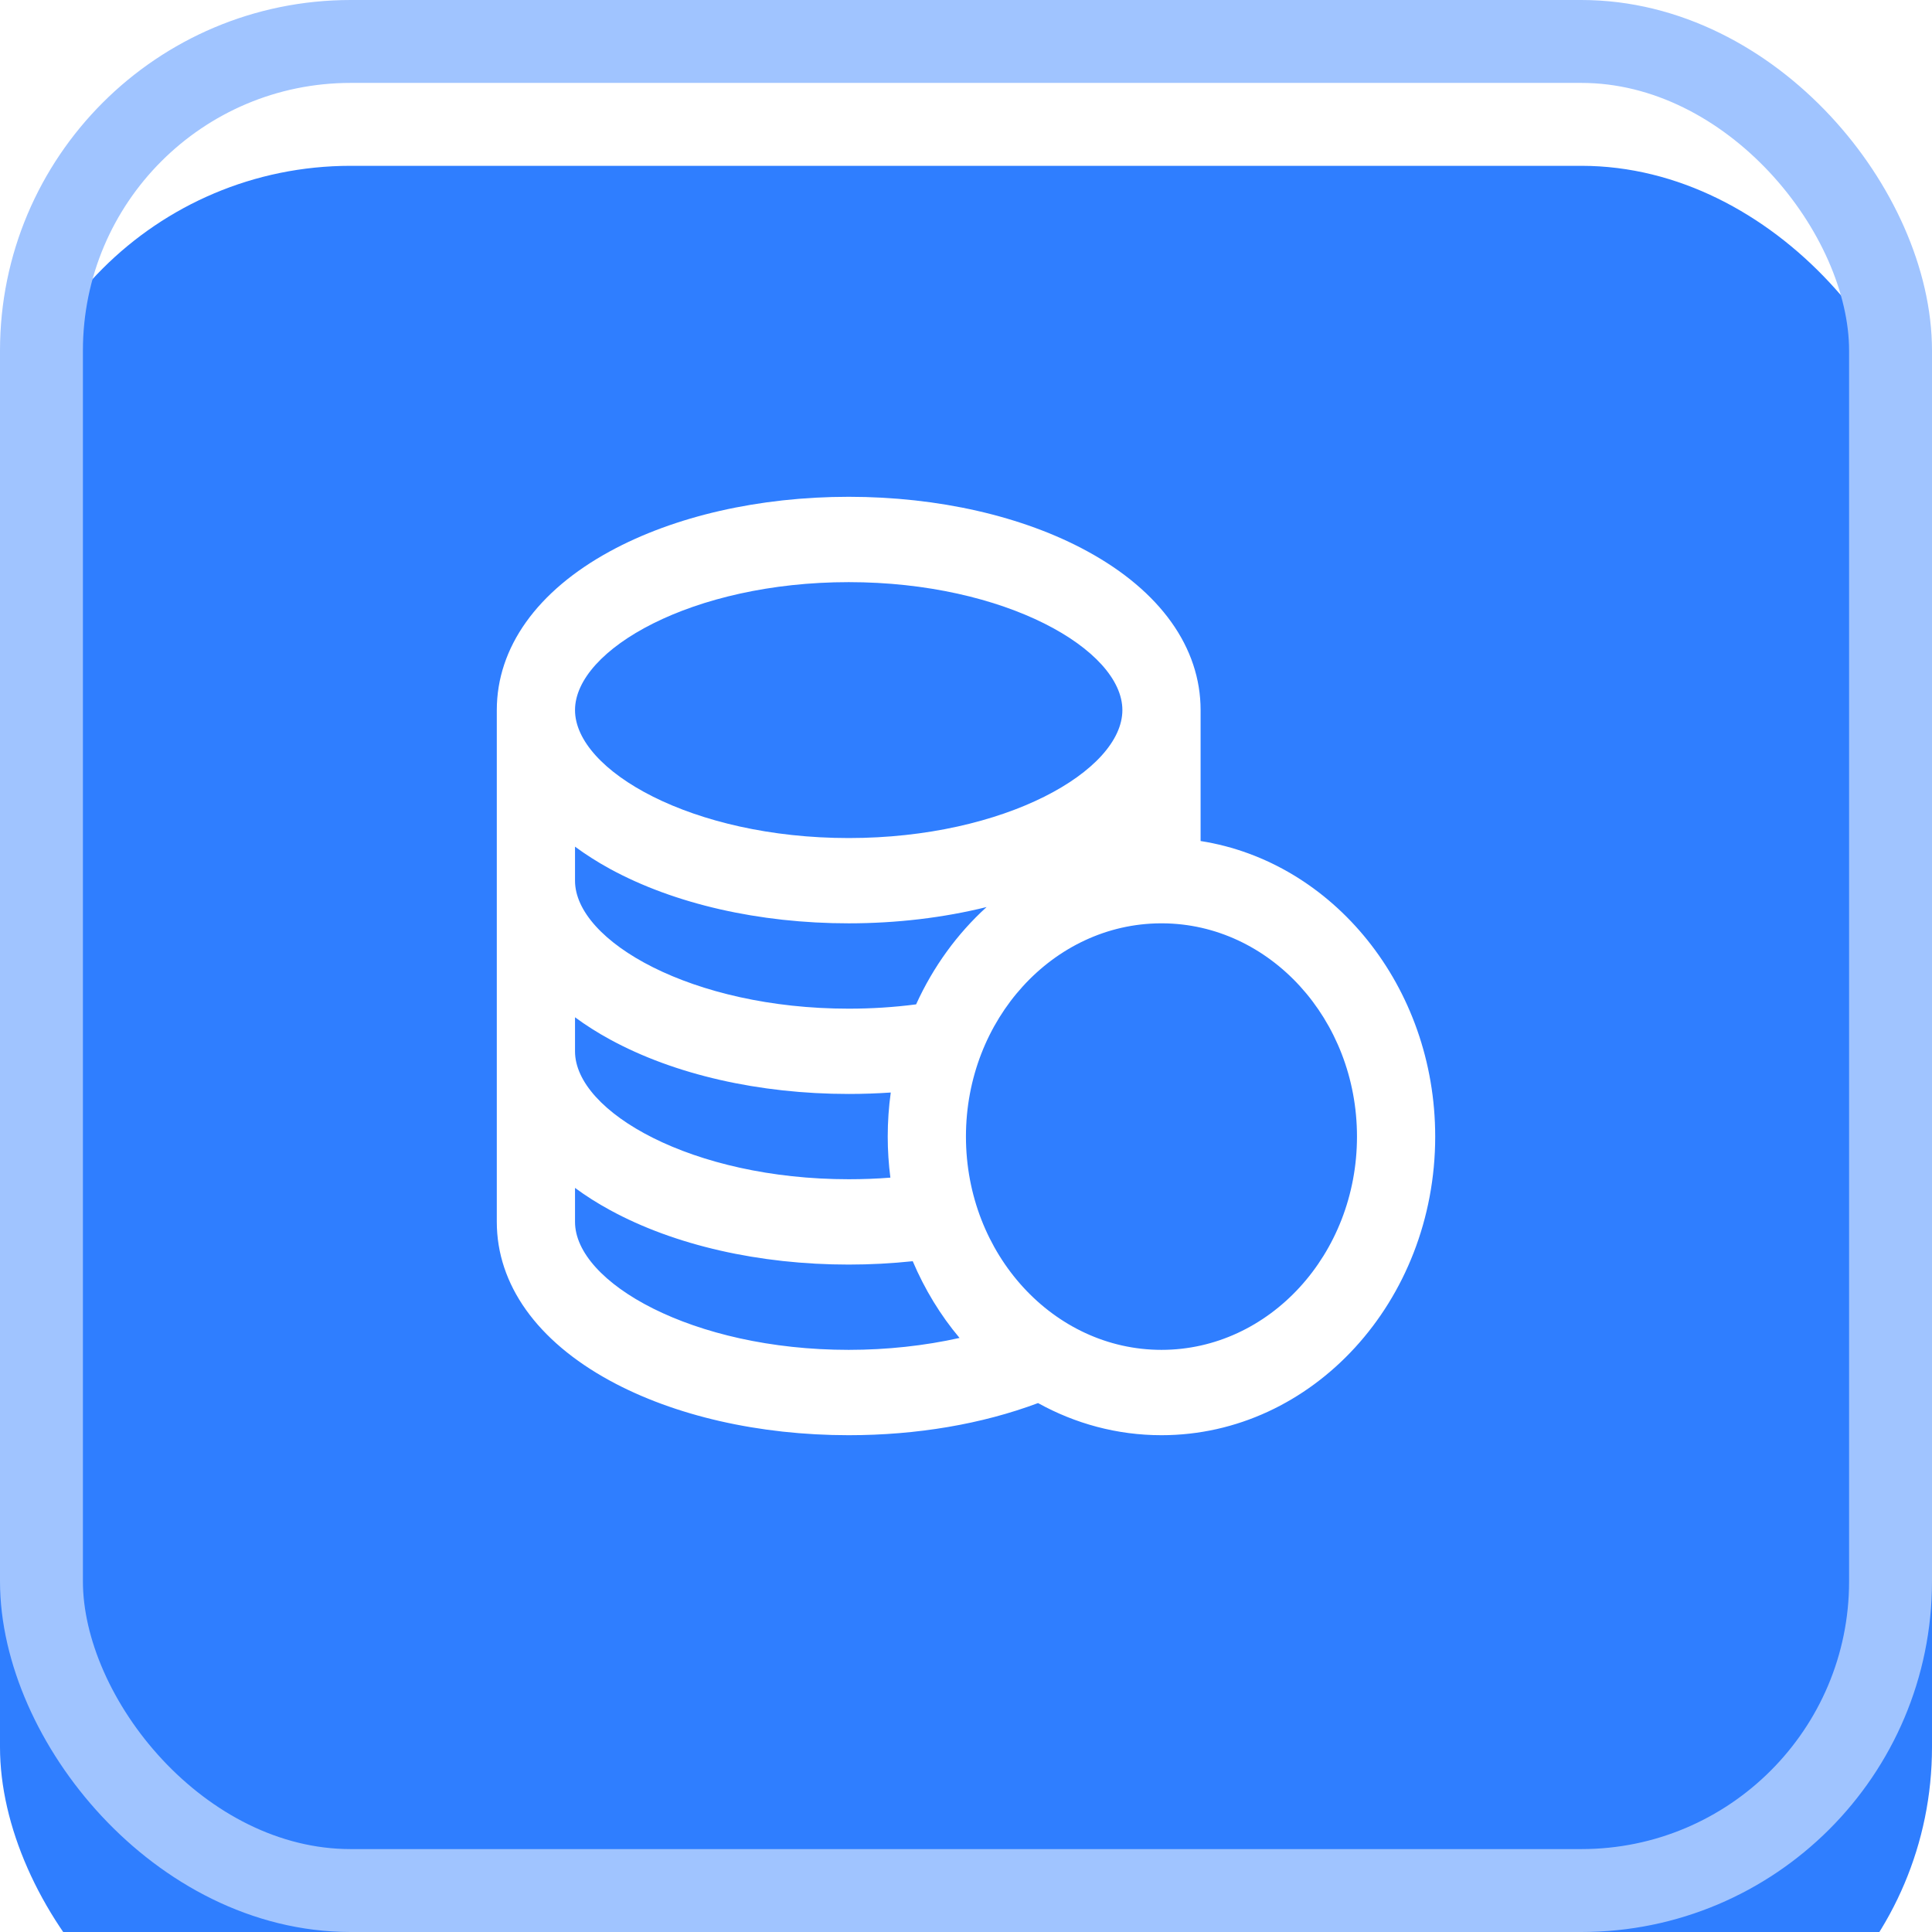
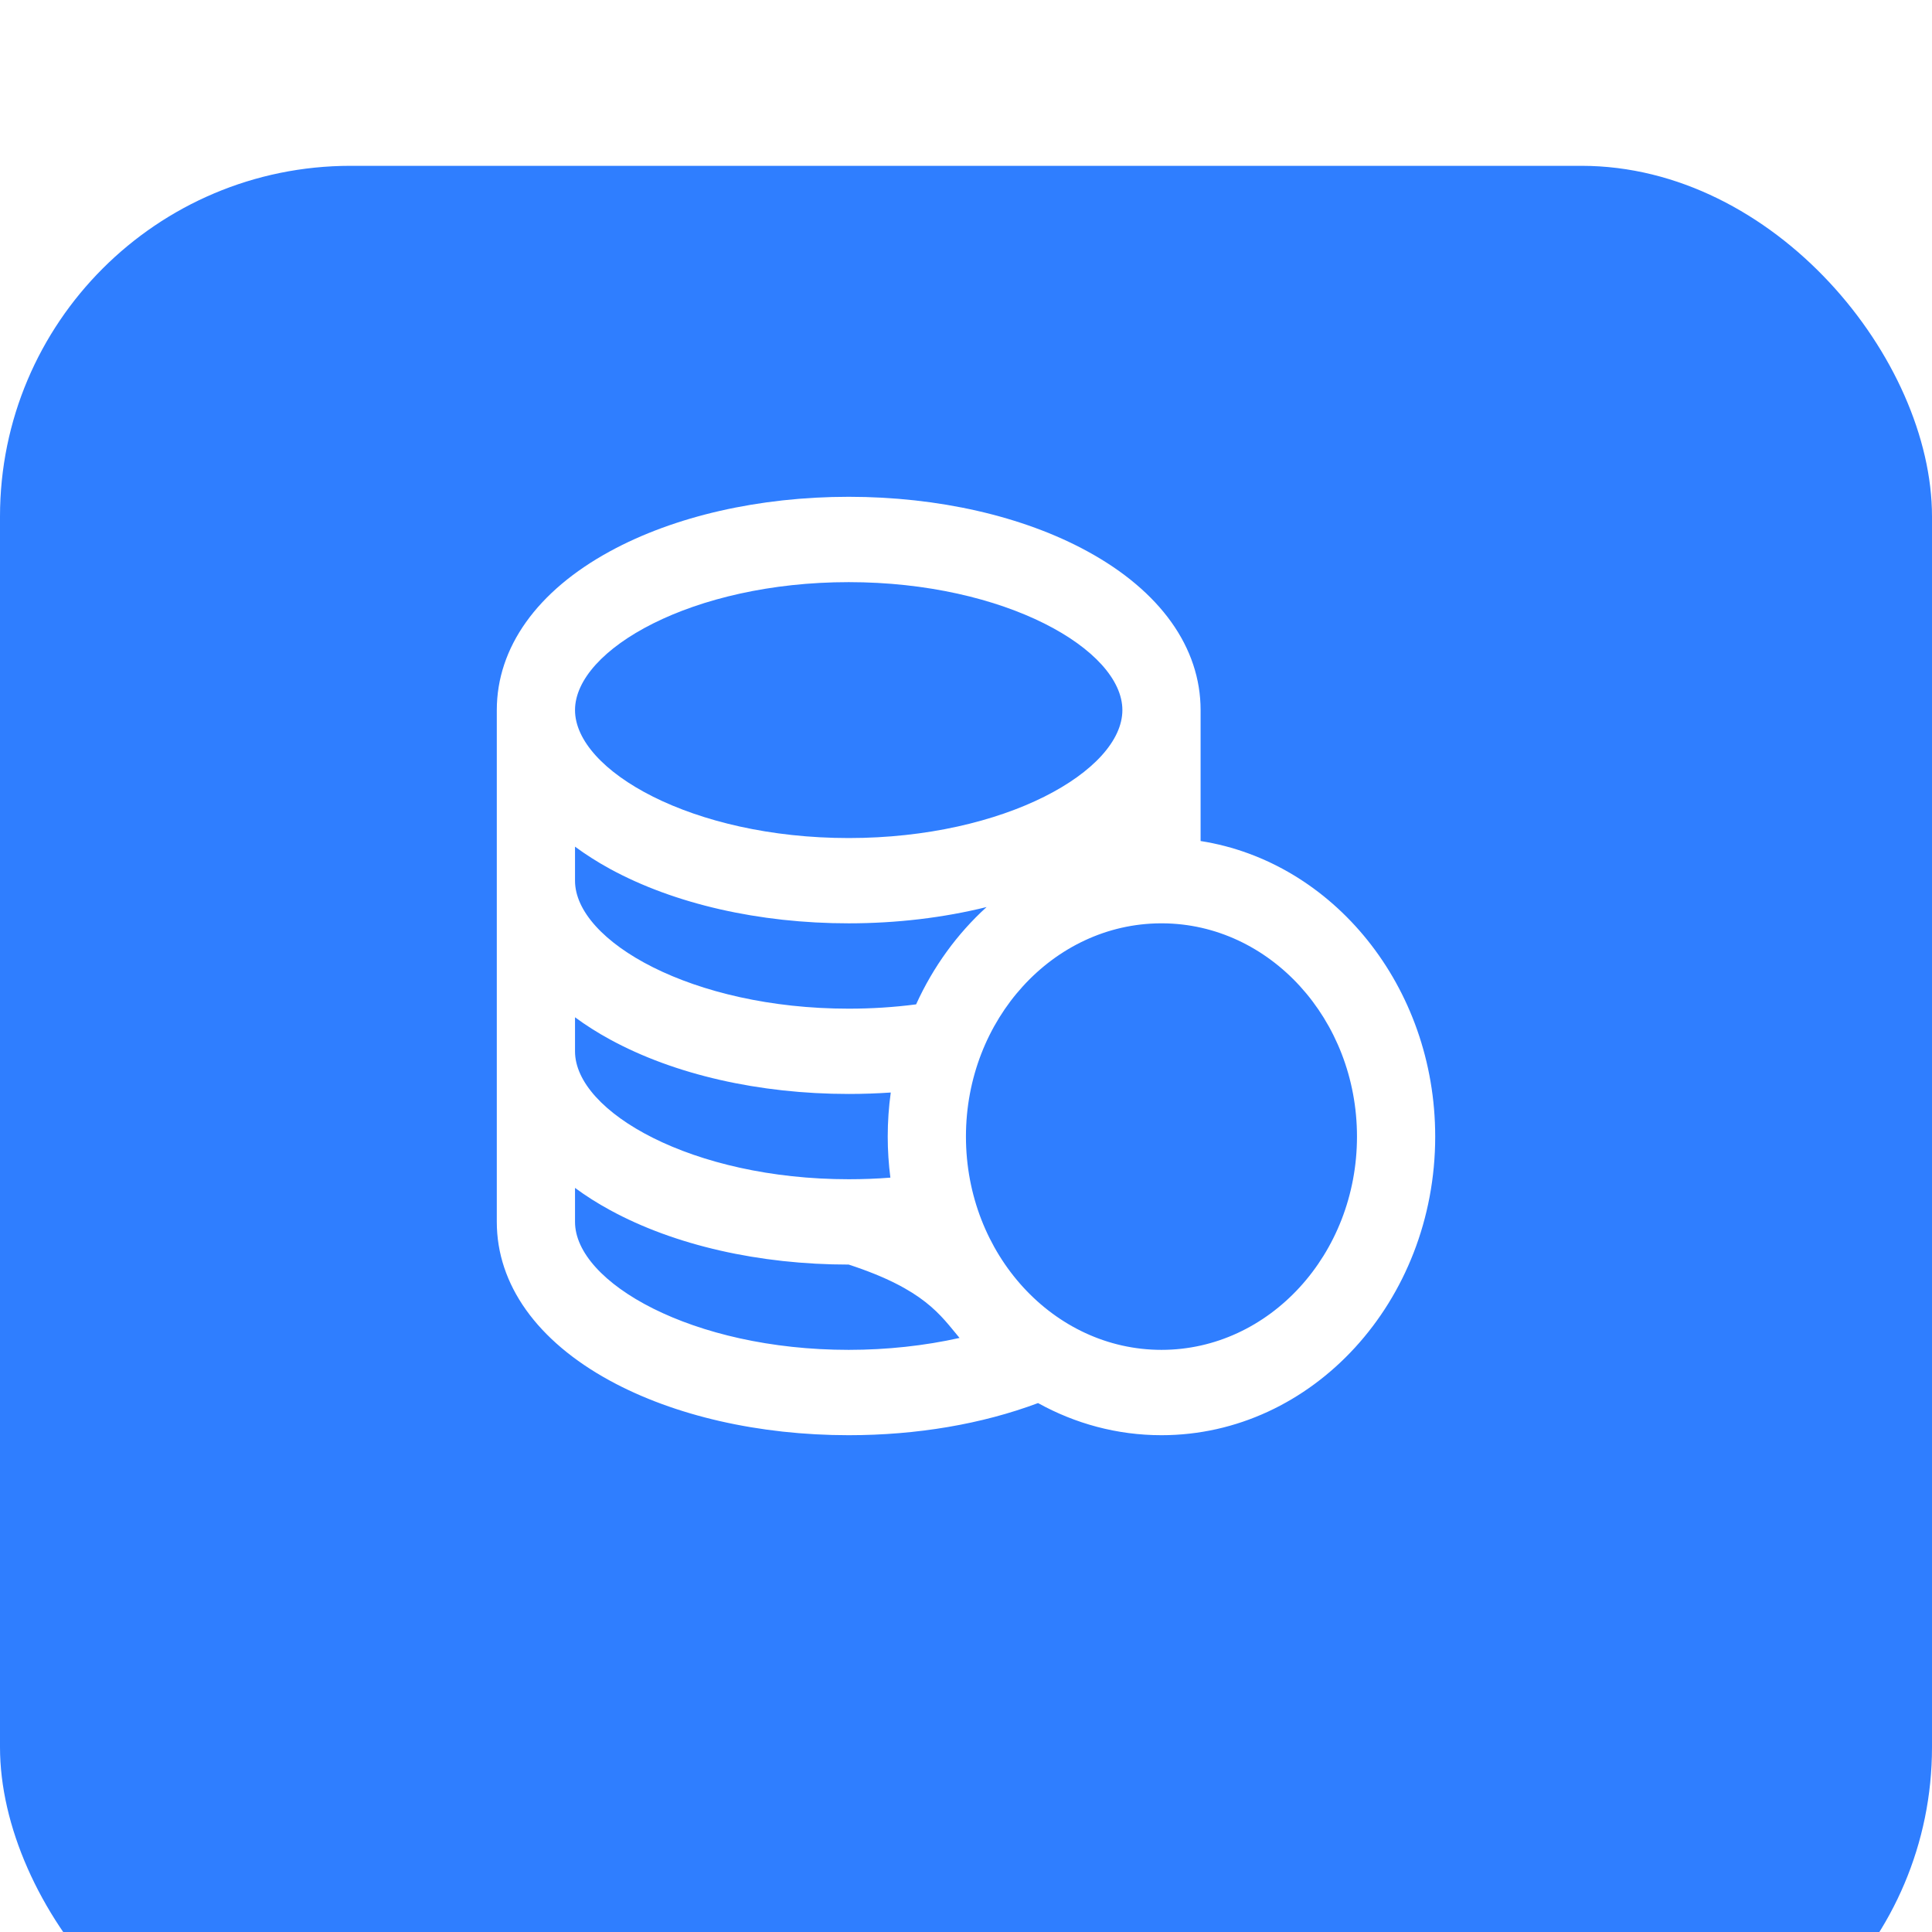
<svg xmlns="http://www.w3.org/2000/svg" width="35" height="35" viewBox="0 0 35 35" fill="none">
  <g filter="url(#filter0_i_5361_982)">
    <rect width="35" height="35" rx="6.352" fill="#2F7EFF" />
  </g>
-   <rect x="0.751" y="0.751" width="33.498" height="33.498" rx="5.601" stroke="#A0C4FF" stroke-width="1.502" />
-   <path d="M21.75 15.236V12.864C21.75 11.73 21.021 10.708 19.698 9.987C18.532 9.351 16.996 9 15.375 9C13.753 9 12.218 9.351 11.051 9.987C9.728 10.708 9 11.73 9 12.864V15.955V19.045V22.136C9 23.27 9.728 24.292 11.051 25.013C12.218 25.649 13.753 26 15.375 26C16.61 26 17.788 25.799 18.805 25.418C19.477 25.79 20.237 26 21.041 26C23.776 26 26 23.573 26 20.59C26 17.87 24.149 15.612 21.75 15.236ZM10.417 18.429C10.61 18.571 10.821 18.706 11.051 18.831C12.218 19.468 13.753 19.818 15.375 19.818C15.63 19.818 15.885 19.809 16.137 19.792C16.101 20.052 16.082 20.319 16.082 20.59C16.082 20.843 16.099 21.091 16.13 21.334C15.881 21.354 15.629 21.363 15.375 21.363C12.537 21.363 10.417 20.14 10.417 19.046V18.429ZM16.596 18.195C16.198 18.247 15.789 18.273 15.375 18.273C12.537 18.273 10.417 17.049 10.417 15.955V15.338C10.61 15.48 10.821 15.615 11.051 15.741C12.218 16.377 13.753 16.727 15.375 16.727C16.247 16.727 17.094 16.625 17.873 16.432C17.342 16.914 16.905 17.515 16.596 18.195ZM15.375 10.546C18.212 10.546 20.333 11.77 20.333 12.864C20.333 13.958 18.212 15.182 15.375 15.182C12.537 15.182 10.417 13.958 10.417 12.864C10.417 11.77 12.537 10.546 15.375 10.546ZM10.417 22.136V21.52C10.61 21.662 10.821 21.797 11.051 21.922C12.218 22.559 13.753 22.909 15.375 22.909C15.766 22.909 16.154 22.888 16.535 22.848C16.752 23.359 17.038 23.828 17.383 24.238C16.752 24.379 16.068 24.454 15.375 24.454C12.537 24.454 10.417 23.23 10.417 22.136ZM21.041 24.454C19.088 24.454 17.499 22.721 17.499 20.59C17.499 18.466 19.079 16.736 21.025 16.727C21.03 16.727 21.036 16.727 21.041 16.727C21.047 16.727 21.052 16.727 21.058 16.727C23.003 16.736 24.583 18.466 24.583 20.59C24.583 22.721 22.994 24.454 21.041 24.454Z" fill="white" />
+   <path d="M21.75 15.236V12.864C21.75 11.73 21.021 10.708 19.698 9.987C18.532 9.351 16.996 9 15.375 9C13.753 9 12.218 9.351 11.051 9.987C9.728 10.708 9 11.73 9 12.864V15.955V19.045V22.136C9 23.27 9.728 24.292 11.051 25.013C12.218 25.649 13.753 26 15.375 26C16.61 26 17.788 25.799 18.805 25.418C19.477 25.79 20.237 26 21.041 26C23.776 26 26 23.573 26 20.59C26 17.87 24.149 15.612 21.75 15.236ZM10.417 18.429C10.61 18.571 10.821 18.706 11.051 18.831C12.218 19.468 13.753 19.818 15.375 19.818C15.63 19.818 15.885 19.809 16.137 19.792C16.101 20.052 16.082 20.319 16.082 20.59C16.082 20.843 16.099 21.091 16.13 21.334C15.881 21.354 15.629 21.363 15.375 21.363C12.537 21.363 10.417 20.14 10.417 19.046V18.429ZM16.596 18.195C16.198 18.247 15.789 18.273 15.375 18.273C12.537 18.273 10.417 17.049 10.417 15.955V15.338C10.61 15.48 10.821 15.615 11.051 15.741C12.218 16.377 13.753 16.727 15.375 16.727C16.247 16.727 17.094 16.625 17.873 16.432C17.342 16.914 16.905 17.515 16.596 18.195ZM15.375 10.546C18.212 10.546 20.333 11.77 20.333 12.864C20.333 13.958 18.212 15.182 15.375 15.182C12.537 15.182 10.417 13.958 10.417 12.864C10.417 11.77 12.537 10.546 15.375 10.546ZM10.417 22.136V21.52C10.61 21.662 10.821 21.797 11.051 21.922C12.218 22.559 13.753 22.909 15.375 22.909C16.752 23.359 17.038 23.828 17.383 24.238C16.752 24.379 16.068 24.454 15.375 24.454C12.537 24.454 10.417 23.23 10.417 22.136ZM21.041 24.454C19.088 24.454 17.499 22.721 17.499 20.59C17.499 18.466 19.079 16.736 21.025 16.727C21.03 16.727 21.036 16.727 21.041 16.727C21.047 16.727 21.052 16.727 21.058 16.727C23.003 16.736 24.583 18.466 24.583 20.59C24.583 22.721 22.994 24.454 21.041 24.454Z" fill="white" />
  <defs>
    <filter id="filter0_i_5361_982" x="0" y="0" width="35" height="38.004" filterUnits="userSpaceOnUse" color-interpolation-filters="sRGB">
      <feFlood flood-opacity="0" result="BackgroundImageFix" />
      <feBlend mode="normal" in="SourceGraphic" in2="BackgroundImageFix" result="shape" />
      <feColorMatrix in="SourceAlpha" type="matrix" values="0 0 0 0 0 0 0 0 0 0 0 0 0 0 0 0 0 0 127 0" result="hardAlpha" />
      <feOffset dy="3.004" />
      <feGaussianBlur stdDeviation="22.532" />
      <feComposite in2="hardAlpha" operator="arithmetic" k2="-1" k3="1" />
      <feColorMatrix type="matrix" values="0 0 0 0 1 0 0 0 0 1 0 0 0 0 1 0 0 0 0.35 0" />
      <feBlend mode="normal" in2="shape" result="effect1_innerShadow_5361_982" />
    </filter>
  </defs>
</svg>